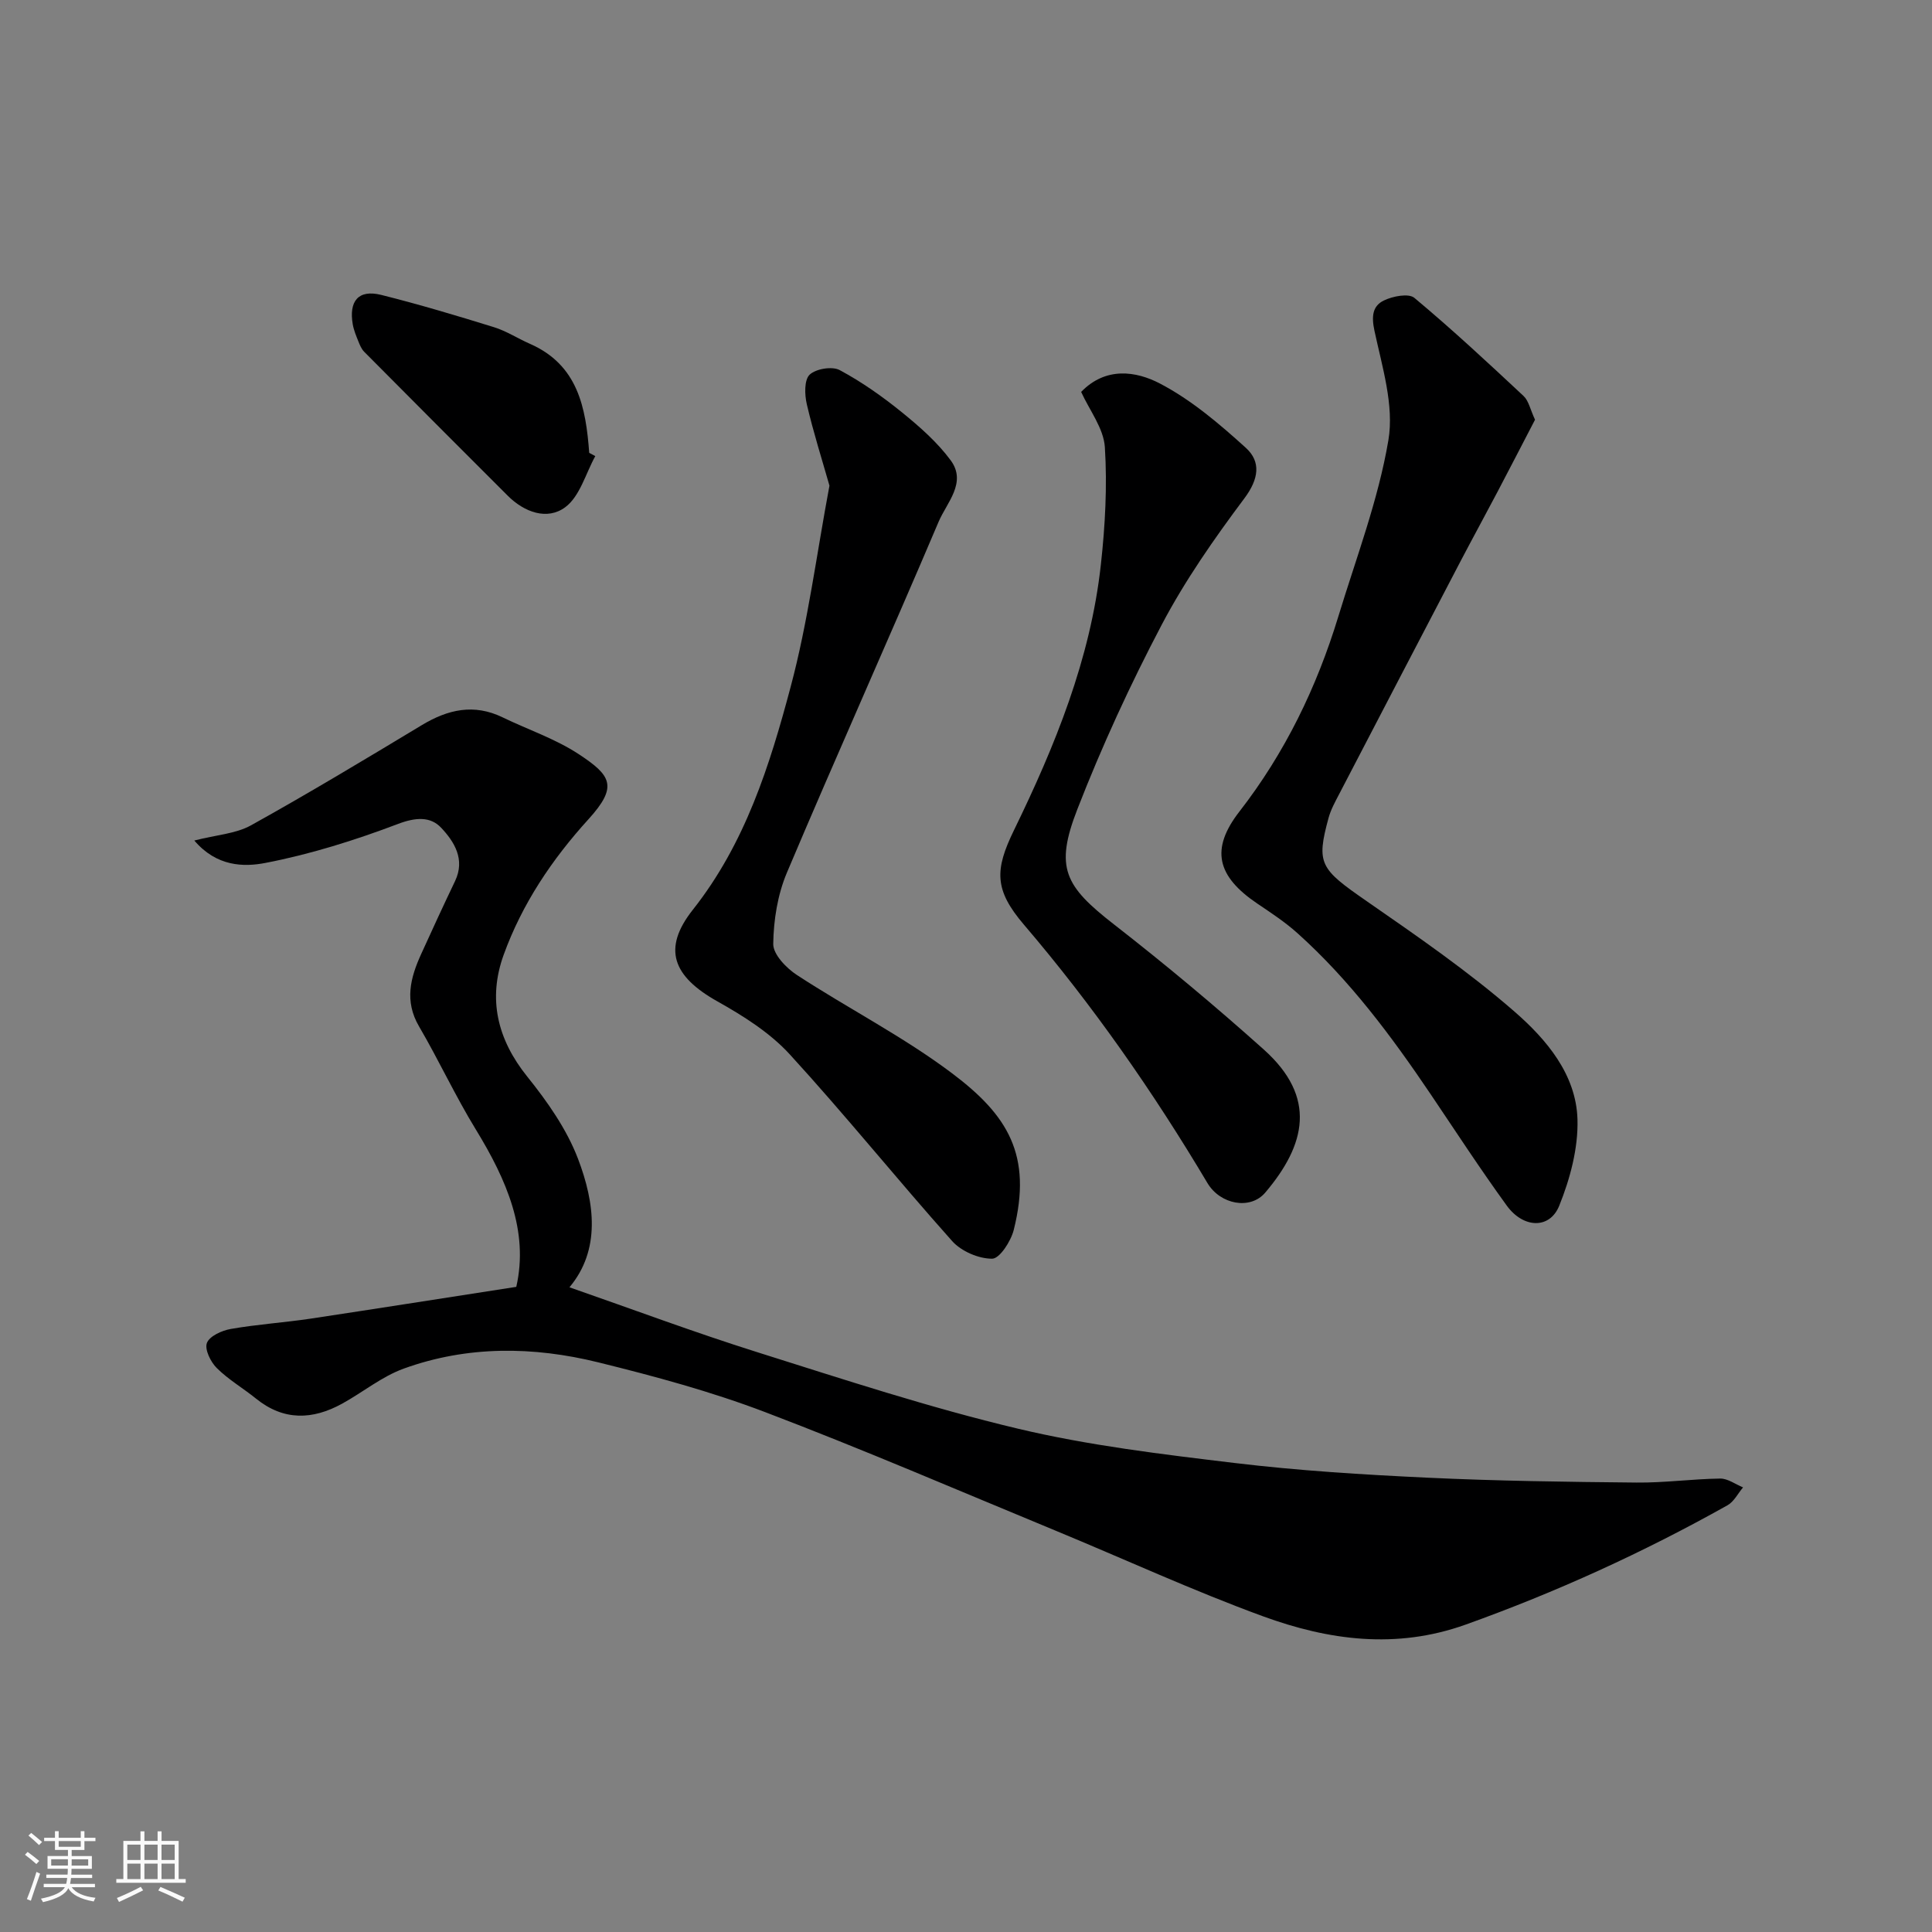
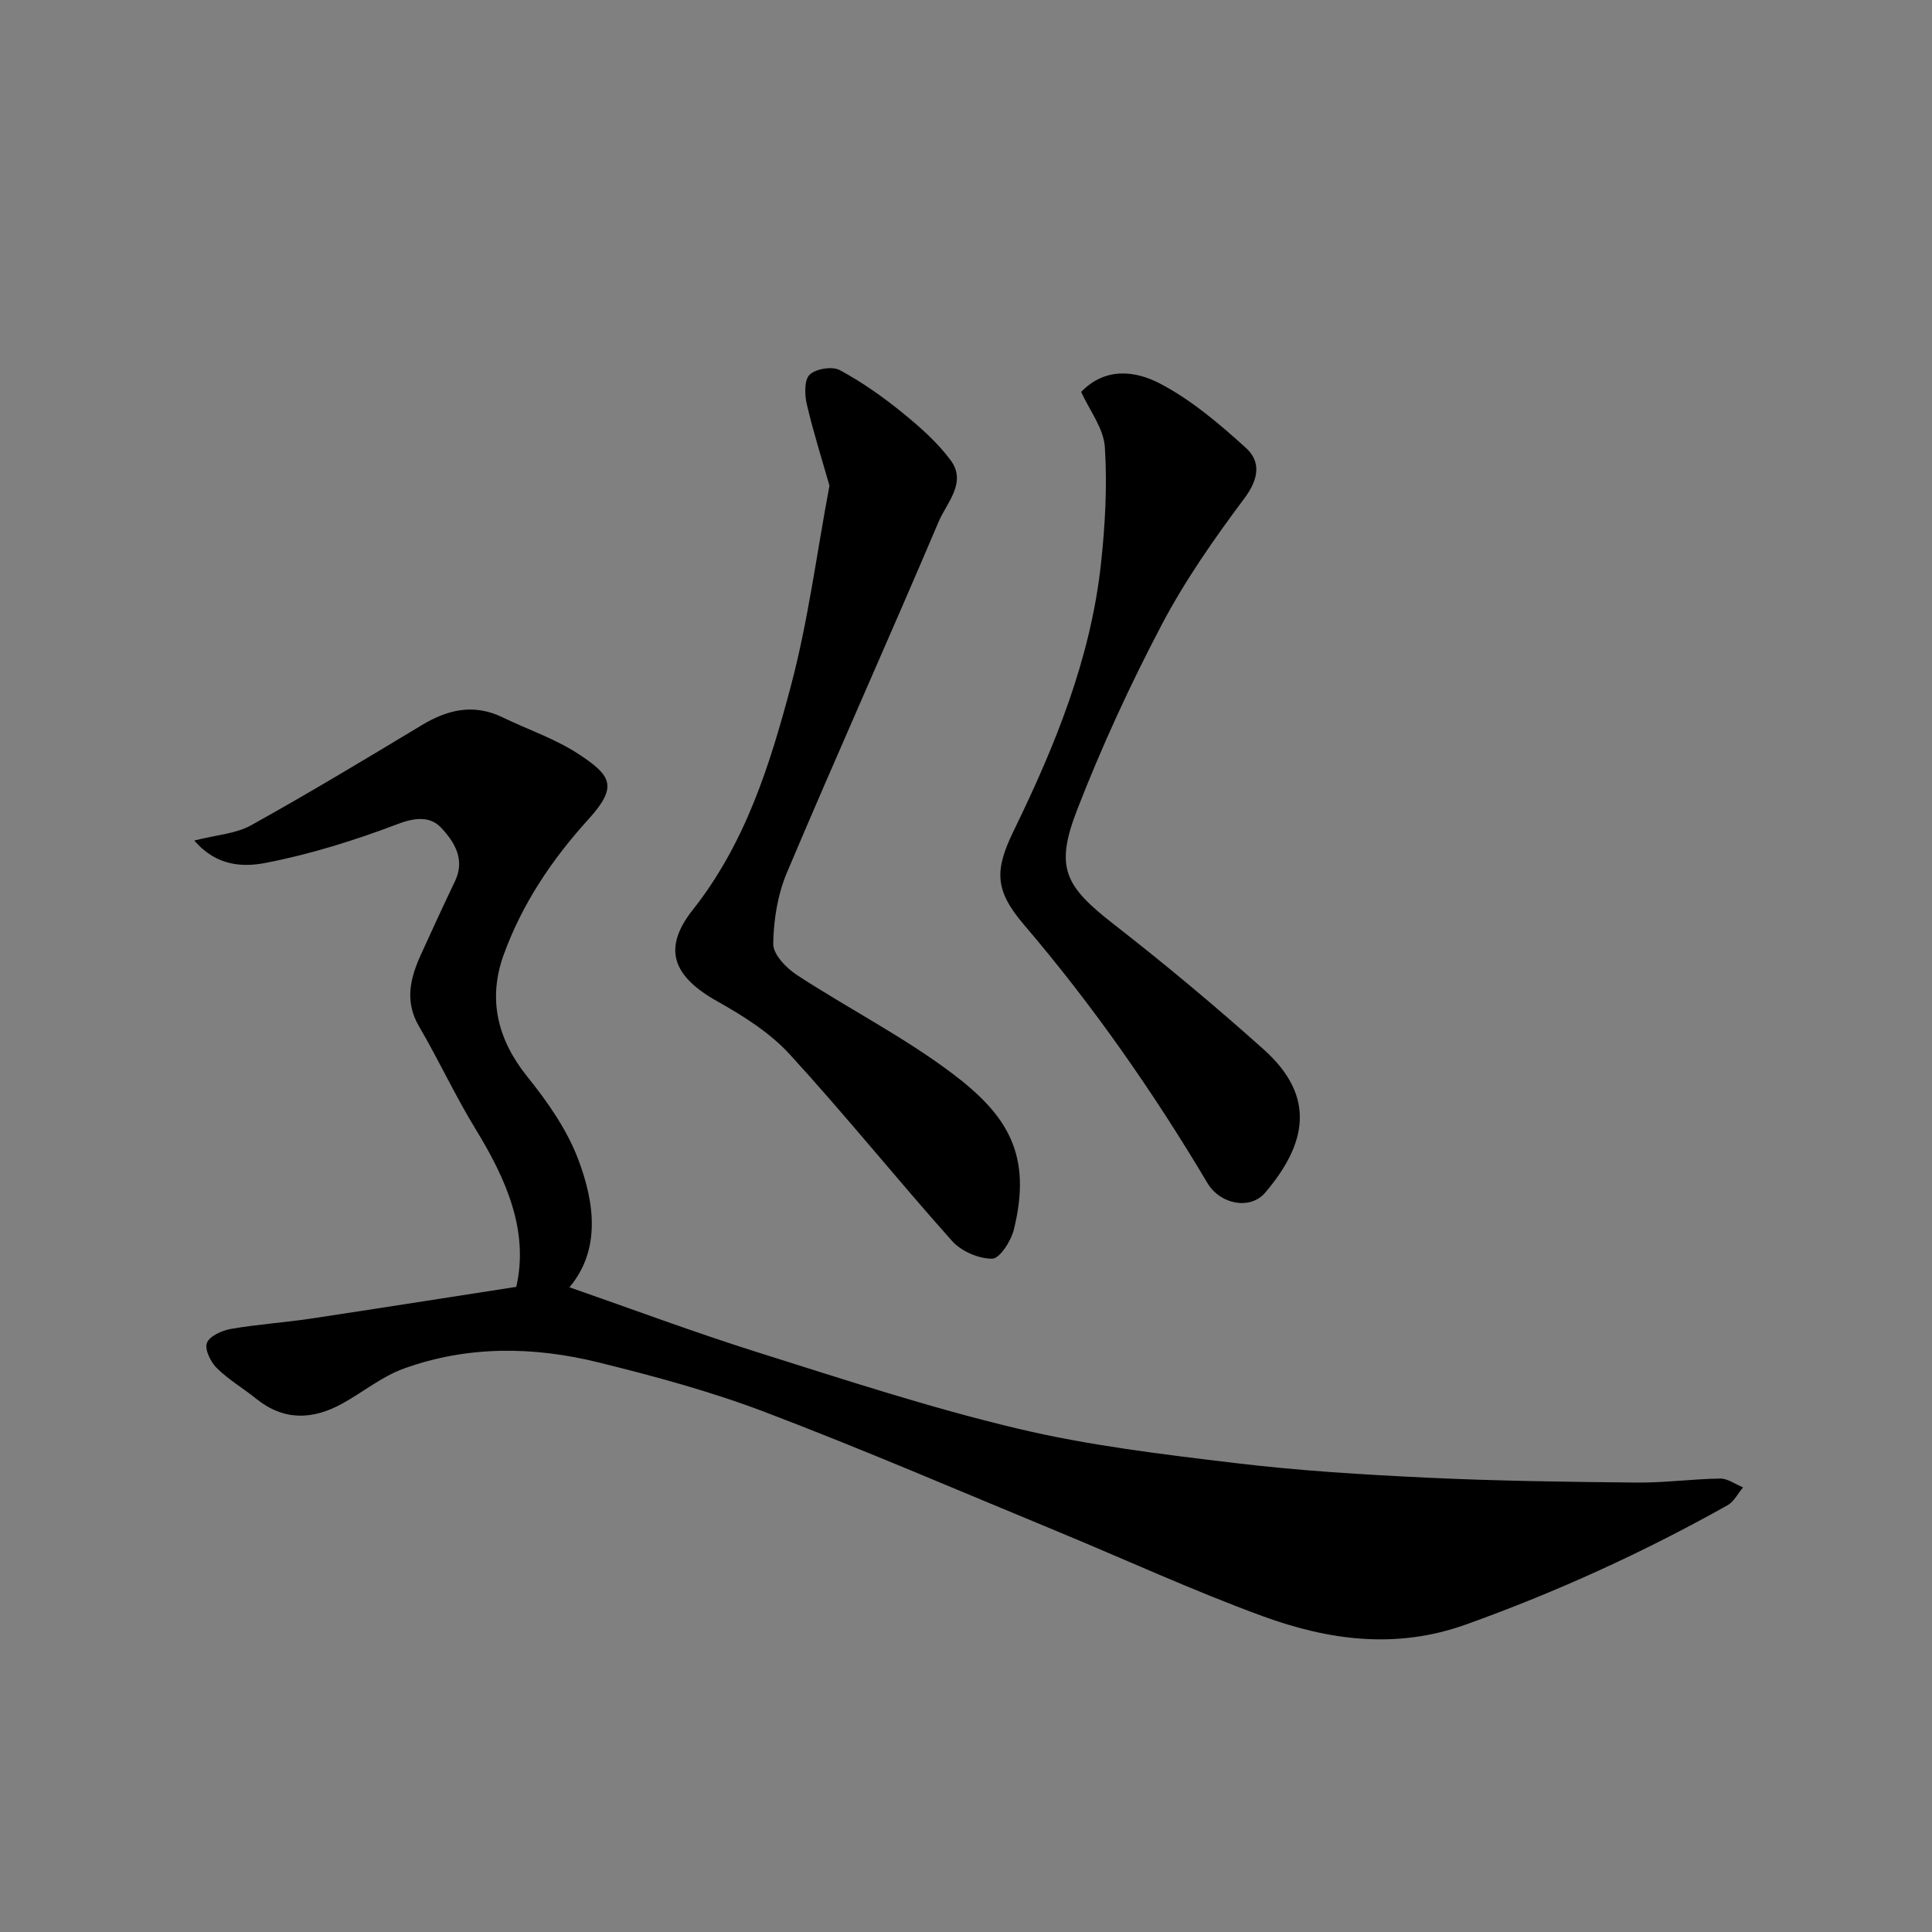
<svg xmlns="http://www.w3.org/2000/svg" enable-background="new 0 0 400 400" viewBox="0 0 400 400">
  <rect x="0" y="0" width="400" height="400" fill="#808080" stroke="none" />
-   <path d="m5.17 384 .55-.58c.85.61 1.65 1.24 2.4 1.87l-.59.64c-.83-.73-1.62-1.38-2.36-1.93m1.22 9.53-.82-.34c.71-1.76 1.37-3.64 1.98-5.63.24.13.5.25.76.36-.6 1.67-1.24 3.54-1.92 5.61m-.5-13.5.57-.54c.56.44 1.31 1.06 2.26 1.87l-.64.64c-.68-.66-1.41-1.32-2.19-1.97m3.25.46h2.24v-1.36h.77v1.36h4.57v-1.36h.76v1.36h2.28v.69h-2.28v1.84h-2.64v1.26h4.18v2.64h-4.21c0 .45-.02.86-.05 1.21h4.32v.69h-4.38c-.04.34-.1.75-.19 1.22h5.15v.69h-4.82c.87 1.19 2.51 1.92 4.93 2.19-.17.31-.3.57-.37.76-2.77-.49-4.52-1.41-5.26-2.76-.56 1.26-2.3 2.23-5.24 2.9-.12-.24-.26-.48-.43-.72 2.73-.55 4.38-1.34 4.96-2.38h-4.38v-.69h4.65c.1-.38.17-.79.21-1.22h-4.32v-.69h4.4c.03-.34.05-.75.05-1.21h-4.2v-2.64h4.23v-1.26h-2.69v-1.84h-2.24zm1.46 4.46v1.29h3.45c.01-.4.02-.57.01-.53v-.32-.45h-3.46zm1.55-2.59h4.57v-1.19h-4.57zm6.11 2.59h-3.42v.77c-.01.19-.01.37-.02.53h3.44z" fill="#fafafa" />
-   <path d="m32.63 379.16h.82v1.98h3.54v7.89h1.46v.78h-14.37v-.78h1.46v-7.89h3.54v-1.98h.82v1.98h2.73zm-3.49 11.48.5.73c-1.61.82-3.28 1.63-5 2.41-.13-.27-.28-.55-.44-.82 1.75-.72 3.4-1.49 4.94-2.32m-2.78-5.55h2.73v-3.18h-2.73zm0 3.95h2.73v-3.2h-2.73zm3.54-3.95h2.73v-3.18h-2.73zm0 3.95h2.73v-3.2h-2.73zm7.89 4.68c-1.84-.92-3.51-1.7-5.02-2.32l.45-.73c1.89.8 3.57 1.55 5.04 2.23zm-1.62-11.81h-2.73v3.18h2.73zm-2.73 7.13h2.73v-3.2h-2.73z" fill="#fafafa" />
  <g fill="#000001">
    <path d="m106.89 266.43c2.63-11.52-2.01-22.17-8.37-32.57-4.24-6.92-7.66-14.34-11.76-21.35-3.07-5.24-1.8-10.08.44-14.99 2.29-5.05 4.62-10.09 7.01-15.09 2.16-4.52-.17-8.18-2.88-11.06-2.21-2.35-5.26-2.17-8.88-.8-8.92 3.38-18.15 6.29-27.5 8.09-4.44.86-10.09.8-14.72-4.64 4.56-1.17 8.57-1.39 11.73-3.14 11.95-6.64 23.66-13.69 35.37-20.75 5.41-3.26 10.8-4.49 16.73-1.61 5.26 2.55 10.93 4.44 15.76 7.62 6.71 4.42 8.2 6.66 2.03 13.46-7.57 8.32-13.76 17.55-17.57 28.08-3.3 9.12-1.34 17.48 4.89 25.23 4.16 5.17 8.16 10.87 10.5 17 3.5 9.19 4.7 18.89-1.77 26.61 13 4.52 25.87 9.34 38.96 13.46 17.83 5.62 35.64 11.47 53.8 15.79 14.73 3.51 29.91 5.32 44.98 7.13 13.23 1.59 26.57 2.41 39.89 3.04 14.42.68 28.86.87 43.3 1.01 5.76.06 11.53-.75 17.31-.83 1.57-.02 3.16 1.18 4.74 1.83-1.06 1.26-1.88 2.95-3.22 3.7-17.39 9.75-35.45 17.99-54.25 24.72-14.37 5.14-28.34 3.23-41.94-1.74-14.52-5.31-28.59-11.8-42.89-17.71-20.02-8.27-39.91-16.85-60.15-24.55-11.21-4.27-22.9-7.43-34.57-10.31-13.44-3.32-27.09-3.48-40.28 1.3-4.53 1.64-8.45 4.89-12.74 7.25-6.12 3.37-12.1 3.59-17.83-1.04-2.67-2.16-5.7-3.92-8.12-6.32-1.28-1.26-2.56-3.88-2.05-5.21.54-1.41 3.09-2.57 4.92-2.89 5.48-.96 11.05-1.32 16.56-2.14 14.08-2.13 28.12-4.34 42.57-6.58z" />
-     <path d="m317.81 86.9c-2.58 4.96-5.16 9.97-7.79 14.97-2.51 4.77-5.1 9.5-7.6 14.27-8.4 16.08-16.79 32.17-25.16 48.27-.83 1.59-1.72 3.2-2.19 4.91-2.6 9.54-1.78 10.56 7.91 17.27 10.46 7.25 21.01 14.52 30.59 22.86 6.57 5.72 12.76 12.98 13.03 22.3.17 5.95-1.52 12.29-3.78 17.89-1.97 4.88-7.43 4.69-10.86-.03-5.46-7.53-10.55-15.33-15.75-23.05-8.11-12.02-16.74-23.62-27.59-33.36-2.54-2.28-5.44-4.19-8.29-6.11-8.41-5.68-9.77-11.28-3.72-19.07 9.45-12.17 16-25.72 20.47-40.36 3.69-12.12 8.27-24.11 10.37-36.51 1.22-7.2-1.28-15.18-2.88-22.65-.64-2.99-.43-5.14 1.95-6.29 1.83-.89 5.12-1.53 6.31-.54 7.78 6.49 15.21 13.4 22.61 20.32 1.06 1 1.38 2.78 2.37 4.91z" />
    <path d="m171.73 100.55c-1.51-5.31-3.33-11.03-4.69-16.86-.46-1.97-.55-5.01.58-6.11 1.28-1.23 4.66-1.79 6.22-.96 4.57 2.45 8.88 5.49 12.91 8.76 3.66 2.97 7.32 6.18 10.09 9.94 3.38 4.6-.84 8.77-2.5 12.68-10.31 24.28-21.14 48.35-31.41 72.65-1.93 4.55-2.77 9.82-2.84 14.78-.03 2.16 2.71 5.01 4.91 6.44 10.63 6.94 22.06 12.77 32.16 20.38 11.41 8.6 16.64 16.82 12.72 32.41-.59 2.33-2.91 5.93-4.46 5.94-2.79.02-6.39-1.53-8.28-3.64-11.38-12.75-22.11-26.09-33.65-38.69-4.11-4.48-9.6-7.94-14.97-10.95-9.21-5.17-11.47-10.88-5.08-18.96 10.85-13.72 15.93-29.88 20.27-46.21 3.56-13.34 5.32-27.18 8.02-41.6z" />
    <path d="m223.84 81.14c5.11-5.28 11.4-4.3 16.3-1.74 6.5 3.39 12.32 8.35 17.8 13.32 3.18 2.89 2.68 6.46-.3 10.45-6.24 8.34-12.28 16.98-17.12 26.18-6.51 12.37-12.39 25.15-17.46 38.18-4.73 12.14-2.62 15.92 7.58 23.86 10.62 8.27 20.98 16.92 31.01 25.9 11.07 9.91 8.69 19.74.31 29.62-3.11 3.67-9.33 2.46-11.97-1.97-11.22-18.86-23.73-36.8-38-53.5-6.15-7.2-6.07-11.32-2.07-19.53 8.51-17.47 15.85-35.45 18-54.99.89-8.06 1.34-16.27.83-24.33-.25-3.92-3.19-7.65-4.91-11.45z" />
-     <path d="m123.25 94.43c-2 3.62-3.19 8.33-6.22 10.58-3.73 2.77-8.47 1.06-11.92-2.39-9.93-9.91-19.83-19.84-29.71-29.79-.55-.55-.89-1.37-1.19-2.12-.47-1.17-.97-2.36-1.18-3.59-.8-4.66 1.06-7.27 5.91-6.06 7.83 1.96 15.59 4.28 23.3 6.67 2.6.8 4.96 2.35 7.47 3.45 9.94 4.36 11.59 13.2 12.28 22.58.42.23.84.45 1.26.67z" />
  </g>
</svg>